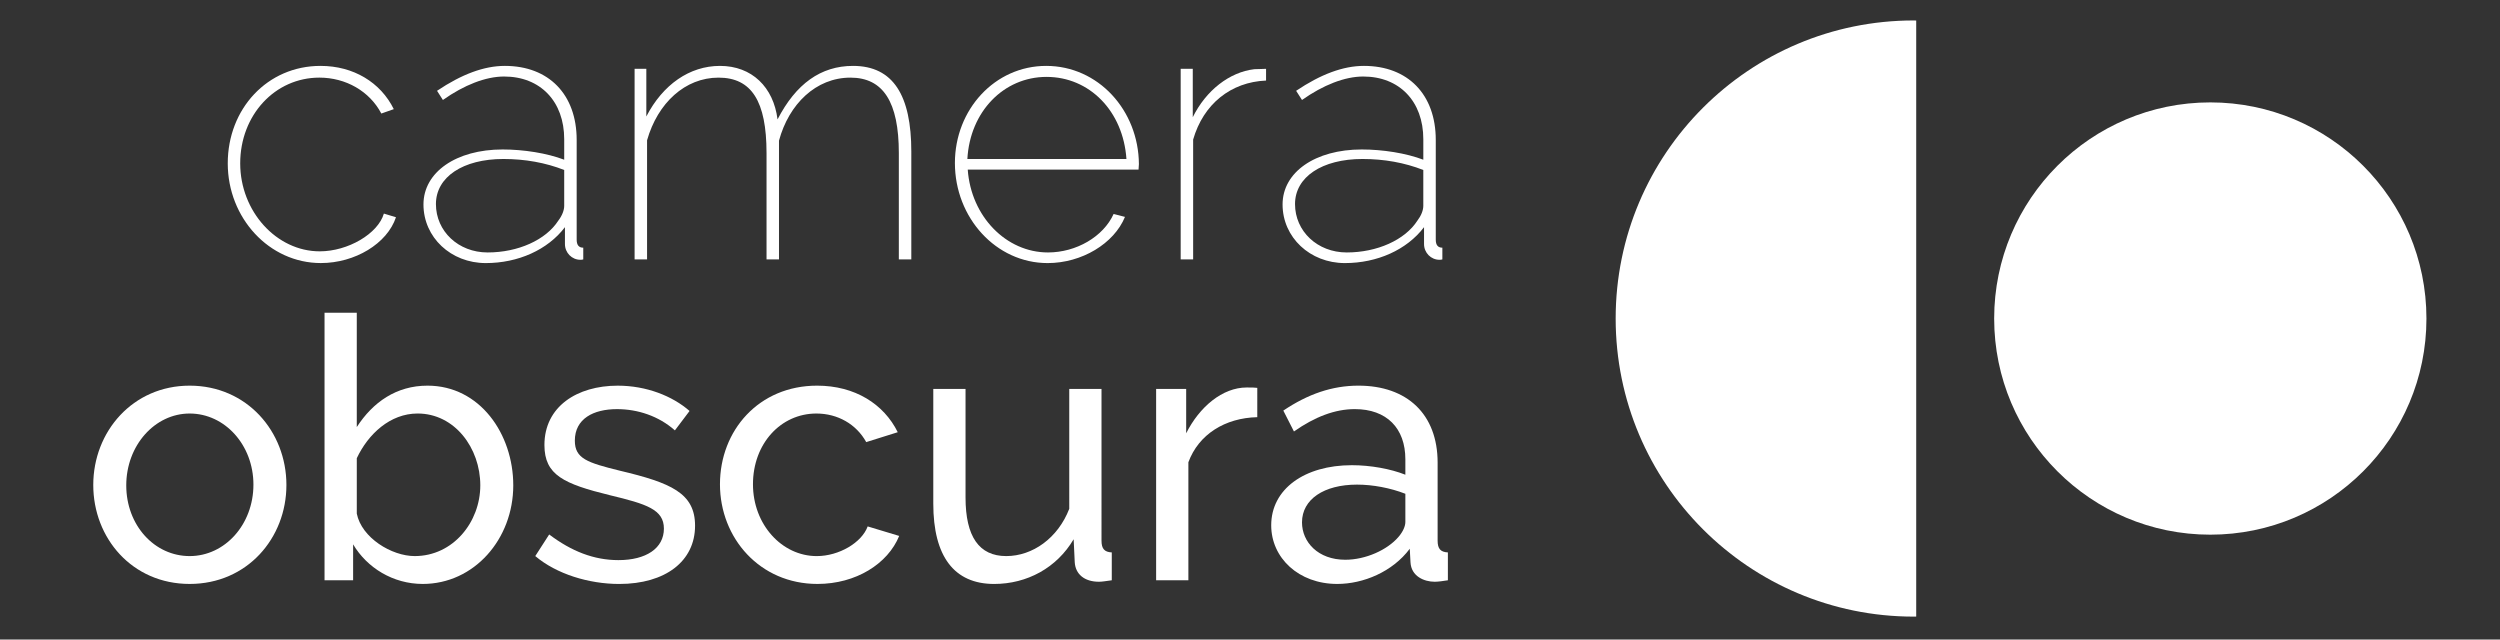
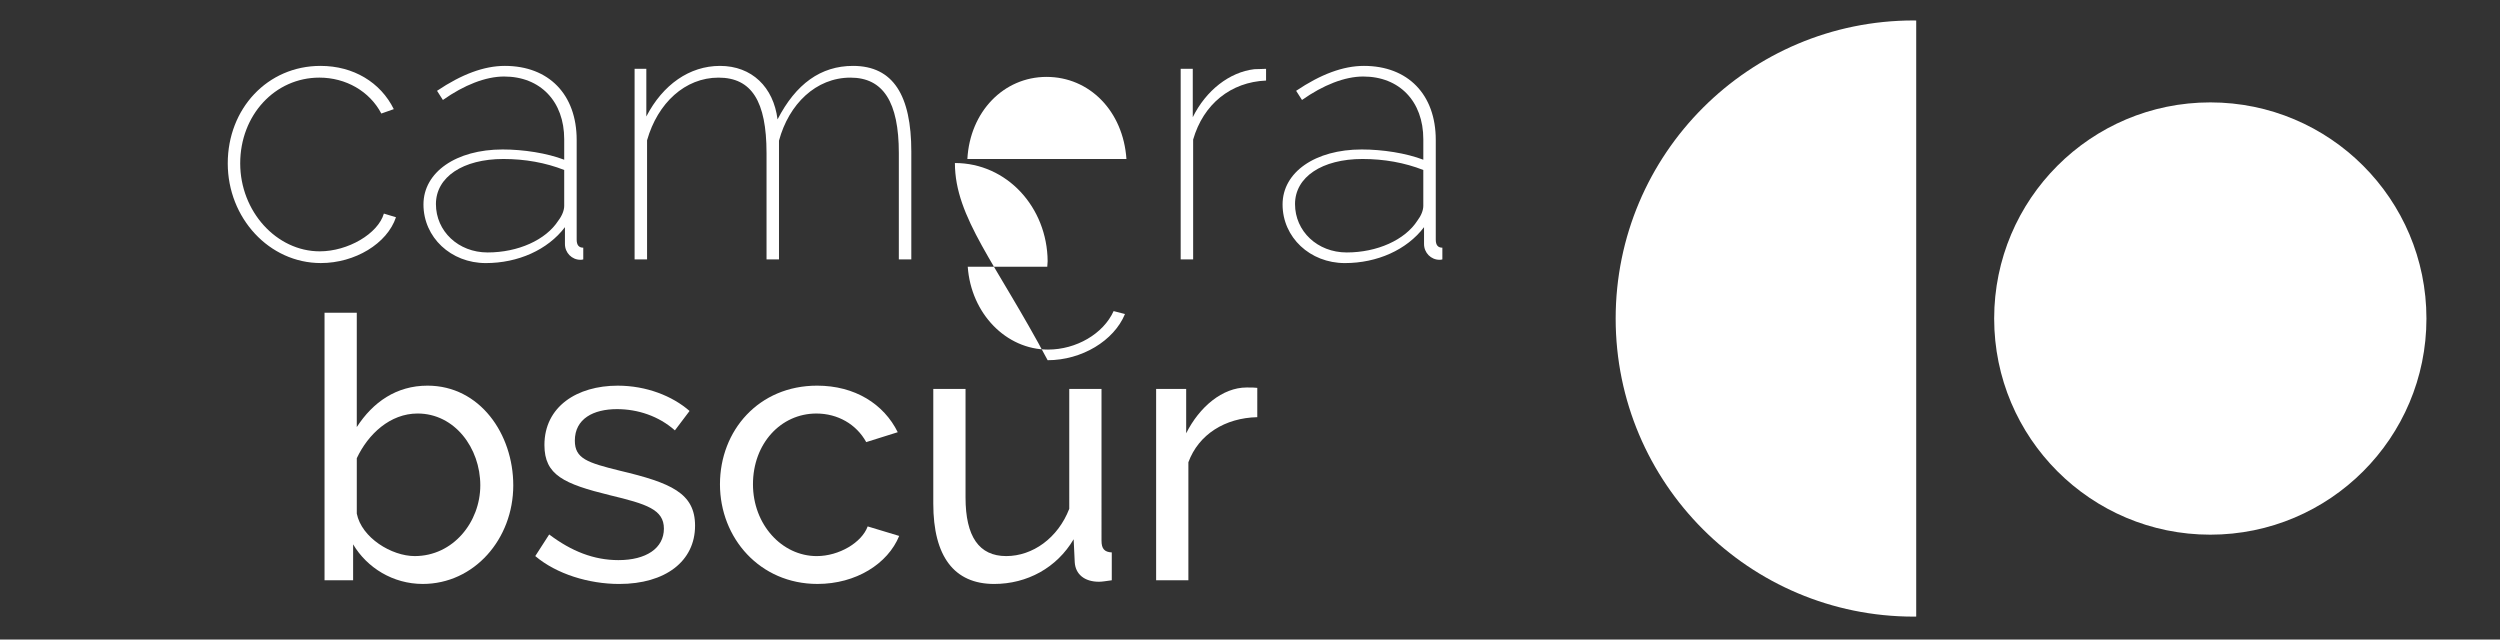
<svg xmlns="http://www.w3.org/2000/svg" version="1.1" id="Calque_1" x="0px" y="0px" width="215px" height="55px" viewBox="0 0 215 55" enable-background="new 0 0 215 55" xml:space="preserve">
  <rect x="0" y="0" width="215" height="55" fill="#333333" stroke="none" />
  <g>
    <circle fill="#FFFFFF" cx="190.086" cy="27.394" r="18.588" />
    <path fill="#FFFFFF" d="M164.794,1.765c-0.07-0.001-0.143-0.006-0.213-0.006c-14.157,0-25.634,11.478-25.634,25.635   s11.477,25.635,25.634,25.635c0.07,0,0.143-0.005,0.213-0.005V1.765z" />
    <g>
      <path fill="#FFFFFF" d="M27.562,5.667c2.837,0,5.169,1.418,6.304,3.719l-1.072,0.378c-1.009-1.922-3.058-3.089-5.327-3.089    c-3.814,0-6.809,3.215-6.809,7.376c0,4.129,3.121,7.564,6.84,7.564c2.427,0,5.012-1.513,5.516-3.247l1.04,0.315    c-0.756,2.269-3.53,3.94-6.461,3.94c-4.444,0-8.006-3.877-8.006-8.573C19.587,9.355,22.991,5.667,27.562,5.667z" />
      <path fill="#FFFFFF" d="M36.418,17.582c0-2.774,2.806-4.728,6.809-4.728c1.796,0,3.813,0.315,5.295,0.882v-1.765    c0-3.247-2.049-5.39-5.169-5.39c-1.576,0-3.436,0.725-5.264,2.017l-0.504-0.788c2.112-1.418,4.034-2.143,5.831-2.143    c3.782,0,6.178,2.458,6.178,6.367v8.573c0,0.473,0.189,0.694,0.567,0.694v1.008c-0.095,0.032-0.158,0.032-0.252,0.032    c-0.725,0-1.324-0.599-1.324-1.355v-1.45c-1.481,1.954-4.035,3.089-6.809,3.089C38.783,22.625,36.418,20.418,36.418,17.582z     M48.018,18.969c0.315-0.41,0.504-0.883,0.504-1.261v-3.089c-1.608-0.631-3.373-0.946-5.232-0.946c-3.467,0-5.8,1.544-5.8,3.877    s1.923,4.161,4.444,4.161C44.551,21.711,46.946,20.639,48.018,18.969z" />
      <path fill="#FFFFFF" d="M78.372,22.31H77.3v-9.141c0-4.413-1.355-6.493-4.161-6.493c-2.963,0-5.295,2.27-6.146,5.421V22.31h-1.071    v-9.141c0-4.476-1.292-6.493-4.129-6.493c-2.868,0-5.232,2.175-6.146,5.39V22.31h-1.072V5.919h1.009v4.098    c1.418-2.742,3.719-4.35,6.335-4.35c2.742,0,4.602,1.828,4.949,4.602c1.576-3.057,3.719-4.602,6.493-4.602    c3.467,0,5.012,2.553,5.012,7.375V22.31z" />
-       <path fill="#FFFFFF" d="M82.122,14.02c0-4.602,3.436-8.353,7.849-8.353c4.476,0,7.943,3.814,7.975,8.447    c0,0.094-0.032,0.441-0.032,0.473H83.226c0.284,4.035,3.309,7.124,6.903,7.124c2.427,0,4.759-1.355,5.642-3.31l0.977,0.252    c-0.946,2.301-3.719,3.972-6.651,3.972C85.652,22.625,82.122,18.717,82.122,14.02z M96.874,13.673    c-0.284-4.129-3.184-7.06-6.871-7.06c-3.688,0-6.588,2.994-6.809,7.06H96.874z" />
+       <path fill="#FFFFFF" d="M82.122,14.02c4.476,0,7.943,3.814,7.975,8.447    c0,0.094-0.032,0.441-0.032,0.473H83.226c0.284,4.035,3.309,7.124,6.903,7.124c2.427,0,4.759-1.355,5.642-3.31l0.977,0.252    c-0.946,2.301-3.719,3.972-6.651,3.972C85.652,22.625,82.122,18.717,82.122,14.02z M96.874,13.673    c-0.284-4.129-3.184-7.06-6.871-7.06c-3.688,0-6.588,2.994-6.809,7.06H96.874z" />
      <path fill="#FFFFFF" d="M108.882,6.928c-3.026,0.126-5.39,2.017-6.272,5.075V22.31h-1.072V5.919h1.04v4.161    c1.135-2.301,3.152-3.877,5.295-4.129c0.41,0,0.756-0.032,1.008-0.032V6.928z" />
      <path fill="#FFFFFF" d="M110.301,17.582c0-2.774,2.805-4.728,6.809-4.728c1.796,0,3.813,0.315,5.295,0.882v-1.765    c0-3.247-2.049-5.39-5.169-5.39c-1.576,0-3.436,0.725-5.264,2.017l-0.505-0.788c2.111-1.418,4.034-2.143,5.831-2.143    c3.782,0,6.178,2.458,6.178,6.367v8.573c0,0.473,0.189,0.694,0.567,0.694v1.008c-0.095,0.032-0.157,0.032-0.252,0.032    c-0.725,0-1.324-0.599-1.324-1.355v-1.45c-1.481,1.954-4.034,3.089-6.808,3.089C112.664,22.625,110.301,20.418,110.301,17.582z     M121.9,18.969c0.314-0.41,0.504-0.883,0.504-1.261v-3.089c-1.607-0.631-3.373-0.946-5.232-0.946c-3.467,0-5.8,1.544-5.8,3.877    s1.923,4.161,4.444,4.161C118.433,21.711,120.828,20.639,121.9,18.969z" />
    </g>
    <g>
-       <path fill="#FFFFFF" d="M8.021,41.709c0-4.603,3.404-8.543,8.29-8.543c4.917,0,8.321,3.94,8.321,8.543    c0,4.569-3.373,8.51-8.321,8.51S8.021,46.278,8.021,41.709z M16.311,47.823c3.026,0,5.484-2.711,5.484-6.146    c0-3.404-2.458-6.114-5.484-6.114c-2.995,0-5.453,2.742-5.453,6.178S13.285,47.823,16.311,47.823z" />
      <path fill="#FFFFFF" d="M30.368,46.814v3.089H27.91V26.894h2.773v9.834c1.387-2.144,3.404-3.562,6.083-3.562    c4.507,0,7.375,4.161,7.375,8.574c0,4.634-3.373,8.479-7.785,8.479C33.804,50.219,31.566,48.832,30.368,46.814z M41.306,41.74    c0-3.215-2.207-6.178-5.39-6.178c-2.364,0-4.255,1.765-5.232,3.845v4.76c0.41,2.08,2.995,3.656,4.98,3.656    C38.973,47.823,41.306,44.892,41.306,41.74z" />
      <path fill="#FFFFFF" d="M46.033,47.823l1.197-1.859c1.923,1.45,3.846,2.206,5.958,2.206c2.364,0,3.908-1.009,3.908-2.71    c0-1.64-1.481-2.112-4.633-2.869c-3.971-0.977-5.642-1.733-5.642-4.318c0-3.31,2.806-5.106,6.304-5.106    c2.458,0,4.696,0.883,6.178,2.176l-1.261,1.67c-1.387-1.229-3.184-1.828-4.98-1.828c-2.017,0-3.625,0.819-3.625,2.711    c0,1.545,1.072,1.892,3.877,2.585c4.381,1.04,6.462,1.923,6.462,4.728c0,3.058-2.553,5.012-6.525,5.012    C50.635,50.219,47.861,49.367,46.033,47.823z" />
      <path fill="#FFFFFF" d="M70.271,33.166c3.247,0,5.737,1.577,6.935,4.004l-2.711,0.851c-0.851-1.544-2.458-2.458-4.287-2.458    c-3.057,0-5.453,2.585-5.453,6.083c0,3.467,2.49,6.178,5.484,6.178c1.922,0,3.877-1.166,4.381-2.553l2.71,0.819    c-0.977,2.396-3.719,4.129-7.029,4.129c-4.949,0-8.384-3.94-8.384-8.573C61.919,37.012,65.26,33.166,70.271,33.166z" />
      <path fill="#FFFFFF" d="M80.263,43.316V33.45h2.773v9.33c0,3.372,1.167,5.043,3.499,5.043c2.27,0,4.445-1.545,5.421-4.066V33.45    h2.774V46.5c0,0.692,0.252,0.977,0.883,1.008v2.396c-0.473,0.063-0.82,0.126-1.104,0.126c-1.261,0-2.017-0.662-2.081-1.67    l-0.094-1.985c-1.45,2.458-4.003,3.845-6.84,3.845C82.06,50.219,80.263,47.854,80.263,43.316z" />
      <path fill="#FFFFFF" d="M108.126,35.877c-2.773,0.063-5.043,1.481-5.925,3.877v10.149h-2.774V33.45h2.584v3.814    c1.135-2.27,3.121-3.94,5.201-3.94c0.41,0,0.693,0,0.914,0.032V35.877z" />
-       <path fill="#FFFFFF" d="M109.324,45.176c0-3.121,2.868-5.169,6.935-5.169c1.607,0,3.341,0.315,4.602,0.819v-1.324    c0-2.679-1.607-4.318-4.35-4.318c-1.702,0-3.436,0.662-5.232,1.923l-0.914-1.796c2.112-1.419,4.192-2.145,6.462-2.145    c4.192,0,6.808,2.459,6.808,6.62V46.5c0,0.692,0.253,0.977,0.883,1.008v2.396c-0.409,0.063-0.819,0.126-1.135,0.126    c-0.914,0-2.017-0.473-2.08-1.67l-0.063-1.167c-1.481,1.986-4.002,3.026-6.24,3.026C111.688,50.219,109.324,47.98,109.324,45.176z     M120.262,46.184c0.409-0.472,0.599-0.945,0.599-1.292v-2.427c-1.292-0.504-2.805-0.788-4.16-0.788    c-2.837,0-4.729,1.261-4.729,3.247c0,1.701,1.387,3.215,3.72,3.215C117.456,48.139,119.315,47.287,120.262,46.184z" />
    </g>
  </g>
</svg>